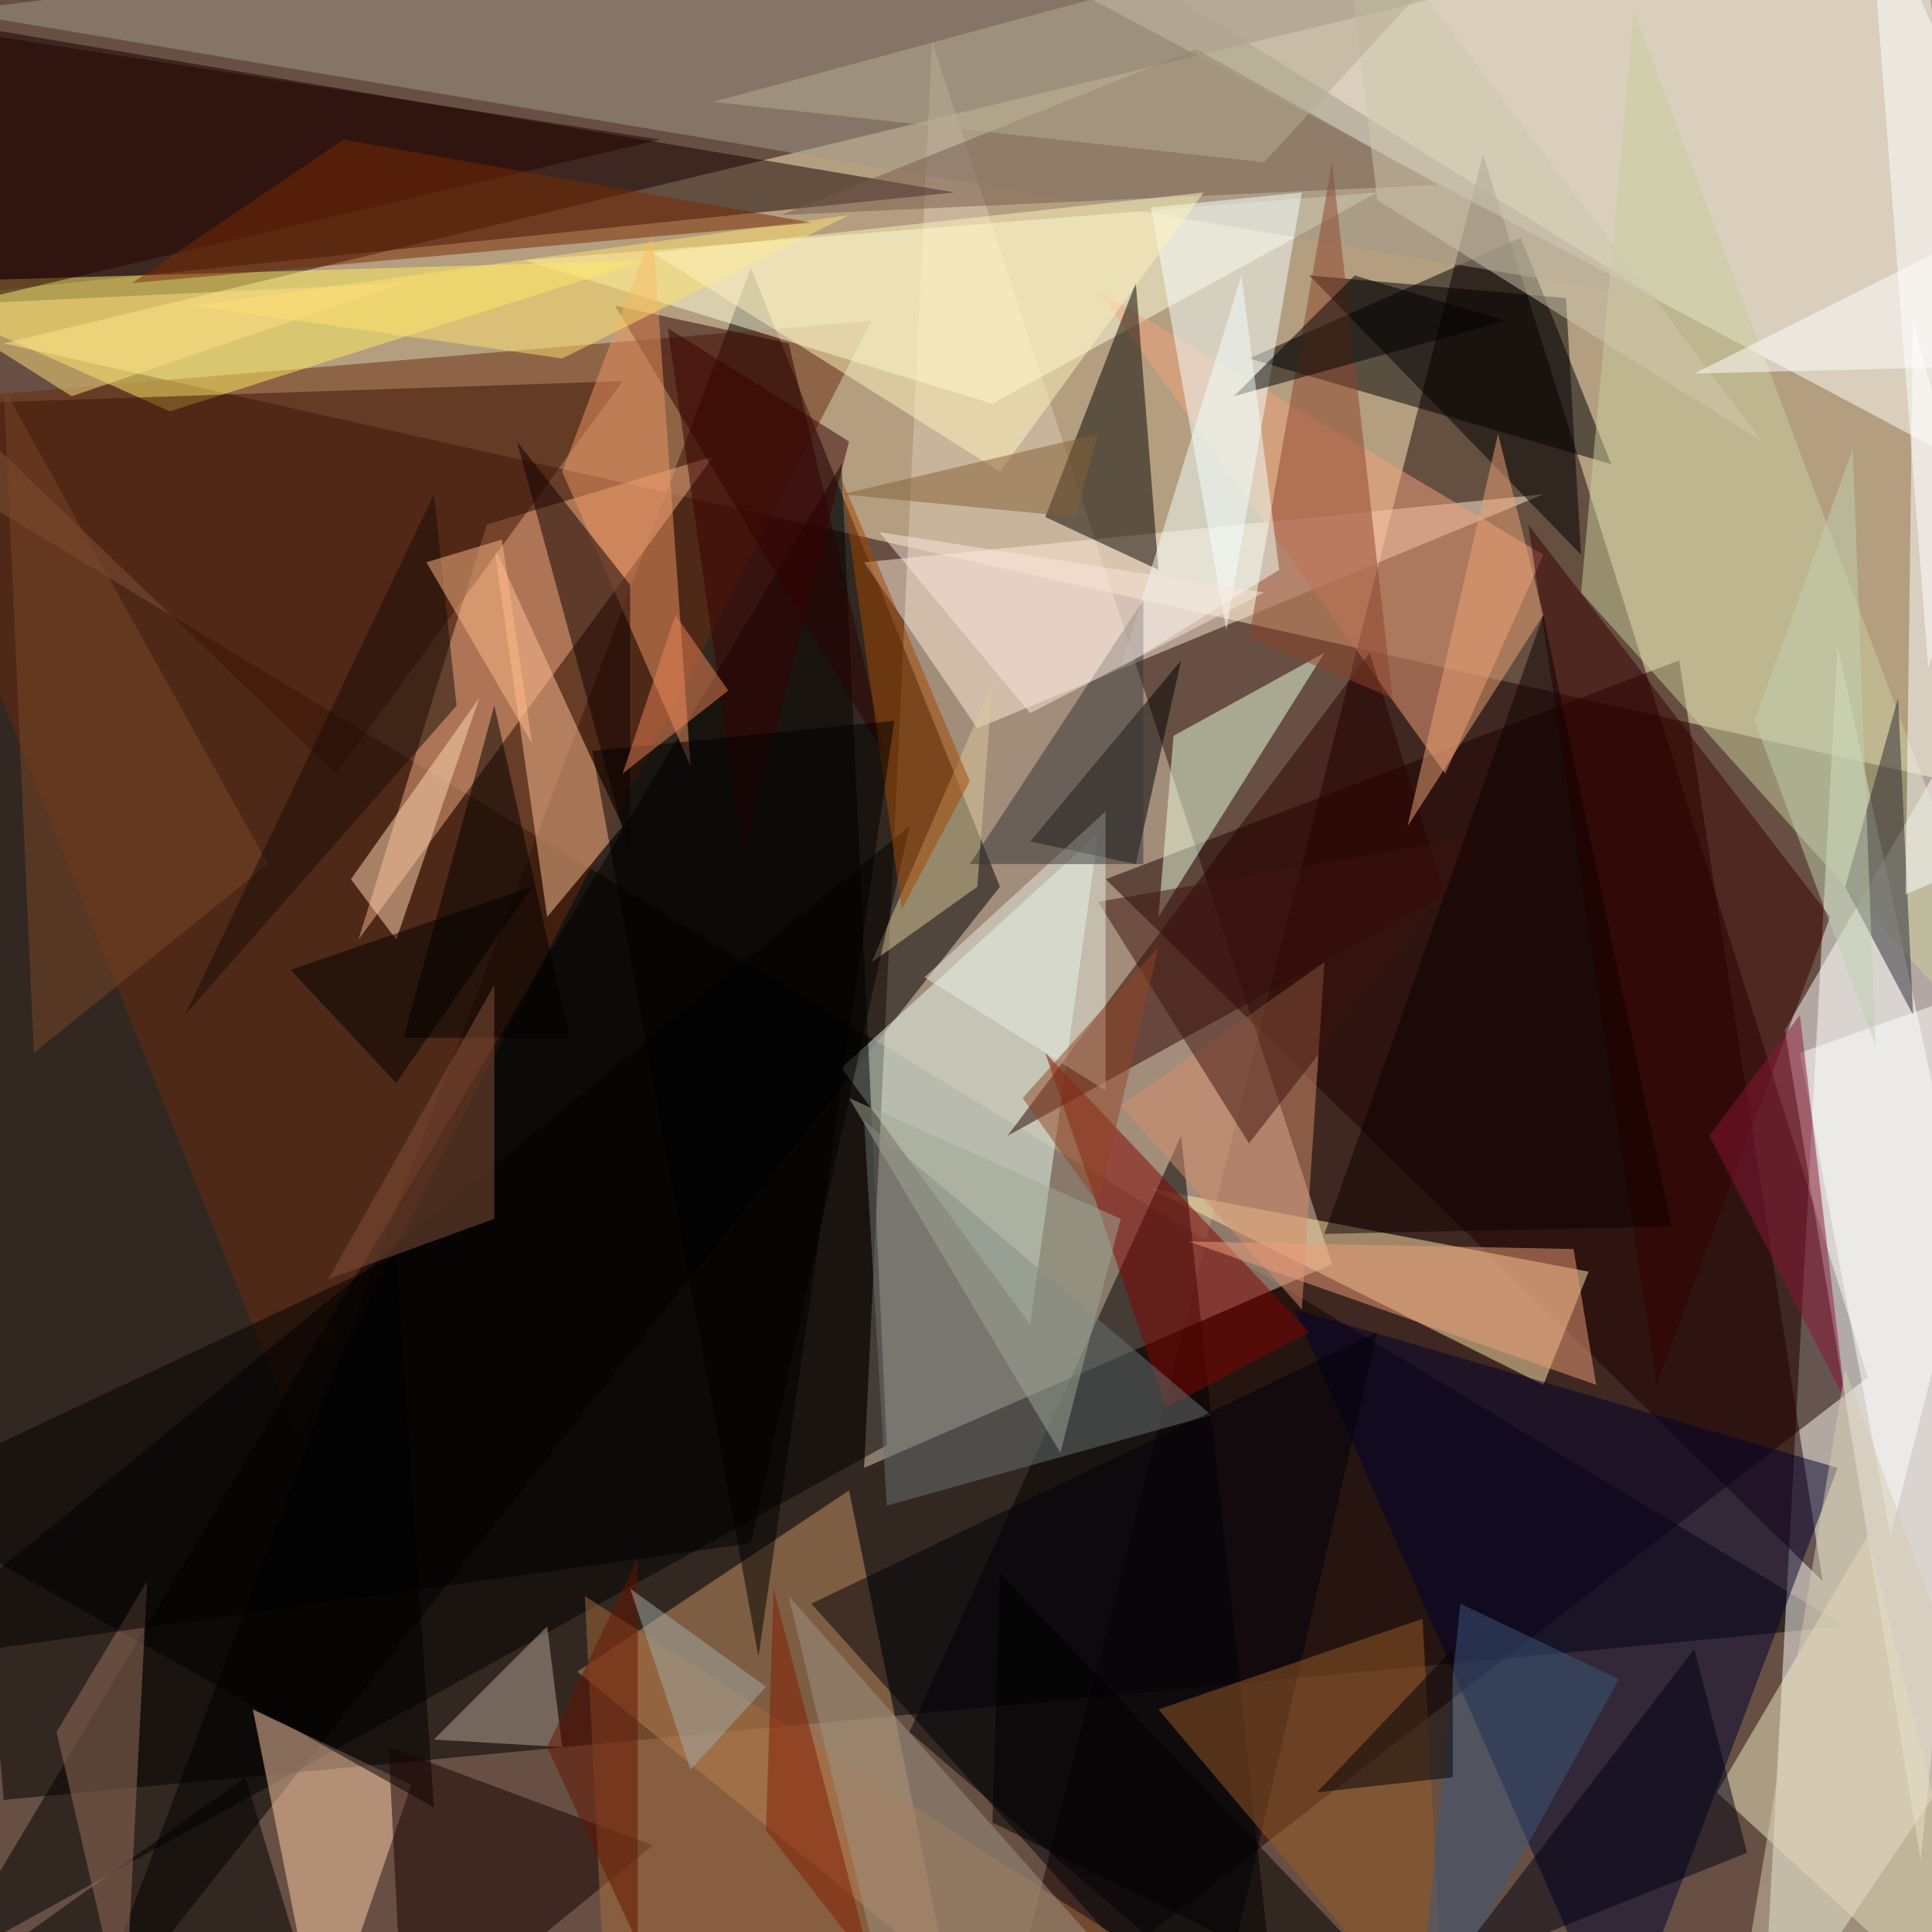
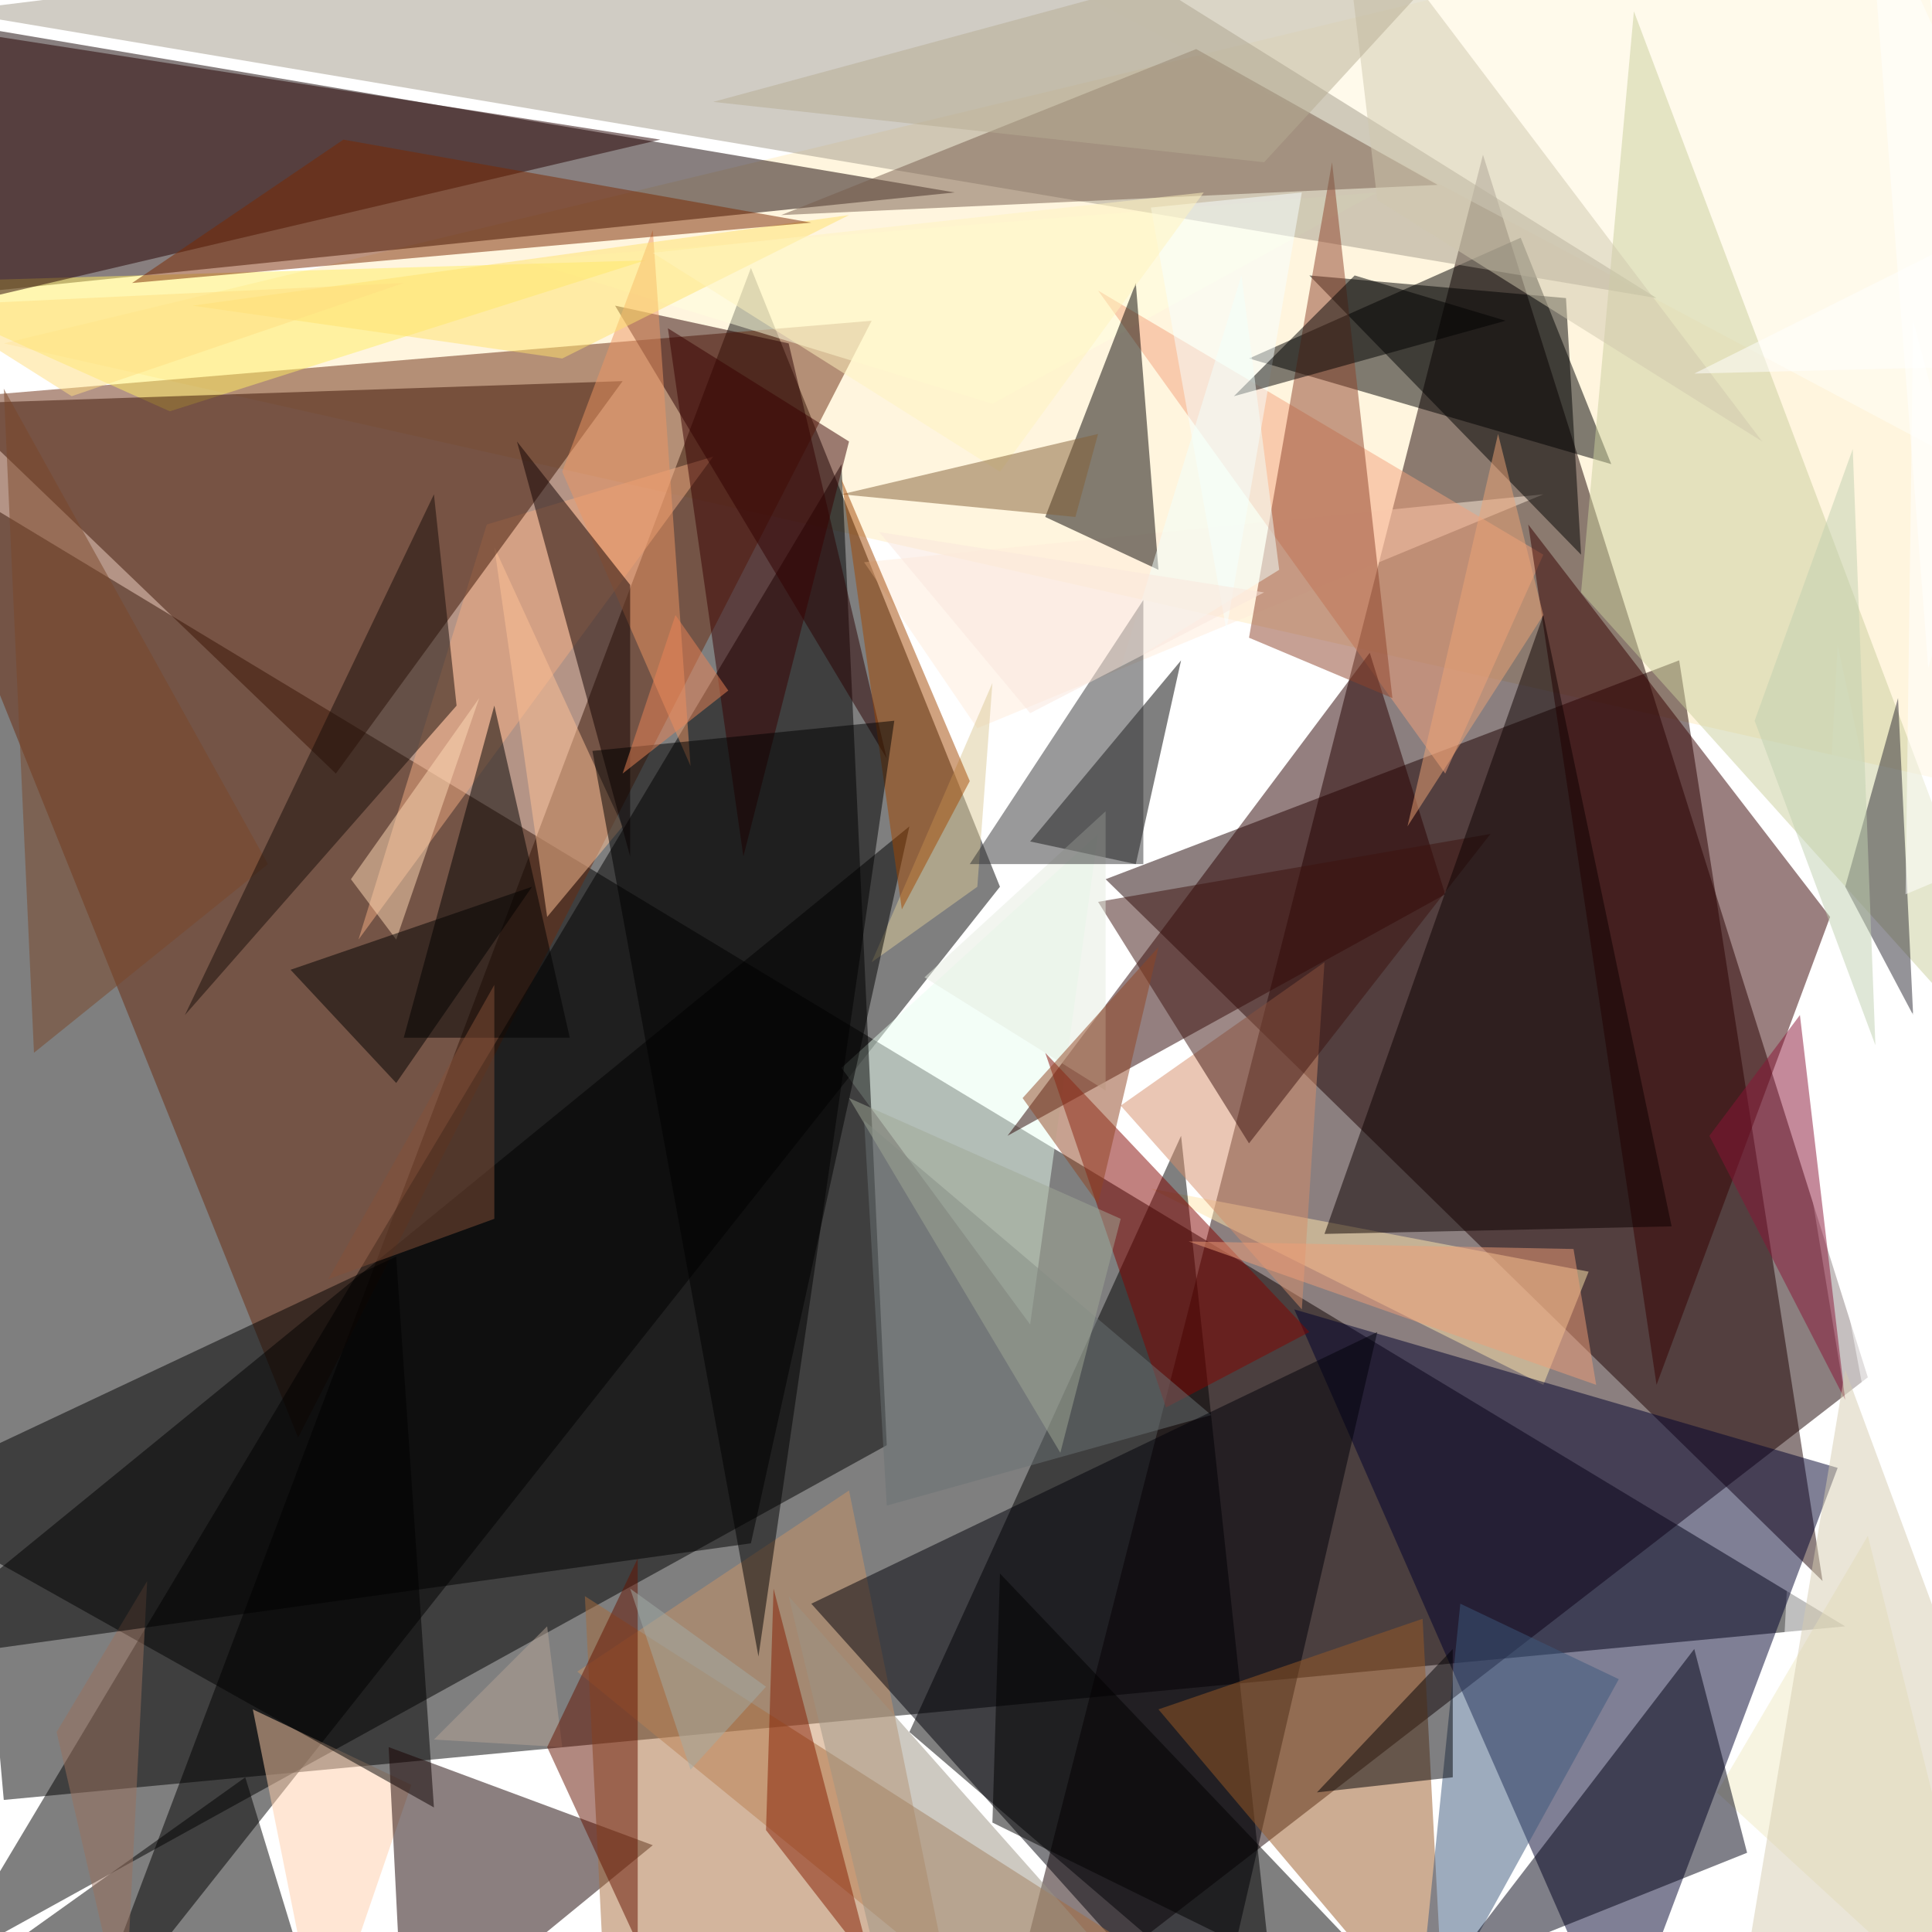
<svg xmlns="http://www.w3.org/2000/svg" version="1.1" width="1024" height="1024">
-   <rect x="0" y="0" width="1024" height="1024" fill="#675043" />
  <g transform="scale(4) translate(0.5 0.5)">
    <polygon fill="#ffecbd" fill-opacity="0.502" points="271,106 0,45 253,-16" />
    <polygon fill="#000000" fill-opacity="0.502" points="-16,58 0,238 244,215" />
    <polygon fill="#ffffff" fill-opacity="0.502" points="271,215 233,271 243,85" />
    <polygon fill="#180000" fill-opacity="0.502" points="132,271 247,182 196,20" />
-     <polygon fill="#dec9b3" fill-opacity="0.502" points="176,167 123,5 114,194" />
    <polygon fill="#000000" fill-opacity="0.502" points="132,117 99,35 10,271" />
    <polygon fill="#fffff7" fill-opacity="0.502" points="263,-16 134,-6 260,61" />
    <polygon fill="#6b2b0f" fill-opacity="0.502" points="-16,53 39,190 115,42" />
    <polygon fill="#120000" fill-opacity="0.502" points="-16,1 126,25 -11,39" />
    <polygon fill="#ffffff" fill-opacity="0.502" points="236,136 271,76 254,246" />
    <polygon fill="#000000" fill-opacity="0.502" points="165,47 201,31 213,61" />
    <polygon fill="#1d0000" fill-opacity="0.502" points="222,87 241,209 146,116" />
    <polygon fill="#ffe5ac" fill-opacity="0.502" points="204,183 152,157 210,168" />
    <polygon fill="#ffffde" fill-opacity="0.502" points="131,53 182,25 69,34" />
    <polygon fill="#a1998a" fill-opacity="0.502" points="131,-16 -7,1 219,39" />
    <polygon fill="#000000" fill-opacity="0.502" points="156,150 120,229 169,271" />
    <polygon fill="#e7fcef" fill-opacity="0.502" points="145,110 136,175 111,141" />
    <polygon fill="#c99467" fill-opacity="0.502" points="125,261 112,197 76,221" />
    <polygon fill="#000000" fill-opacity="0.502" points="117,191 -8,260 111,61" />
    <polygon fill="#f2ab82" fill-opacity="0.502" points="94,60 47,124 64,69" />
    <polygon fill="#00012d" fill-opacity="0.502" points="171,173 243,194 214,271" />
    <polygon fill="#ffecda" fill-opacity="0.502" points="129,96 204,65 114,74" />
    <polygon fill="#f3a17c" fill-opacity="0.502" points="145,38 191,102 204,73" />
    <polygon fill="#ffcda9" fill-opacity="0.502" points="42,271 54,236 33,226" />
    <polygon fill="#ffee62" fill-opacity="0.502" points="-16,37 85,34 22,54" />
    <polygon fill="#070200" fill-opacity="0.502" points="153,75 138,68 150,37" />
    <polygon fill="#f7ffff" fill-opacity="0.502" points="162,83 152,27 172,25" />
    <polygon fill="#f0e9c4" fill-opacity="0.502" points="264,271 227,237 247,203" />
    <polygon fill="#2b0000" fill-opacity="0.502" points="191,118 181,86 133,150" />
    <polygon fill="#000000" fill-opacity="0.502" points="150,114 136,111 156,87" />
    <polygon fill="#ffc296" fill-opacity="0.502" points="72,121 82,109 65,72" />
    <polygon fill="#cace9c" fill-opacity="0.502" points="209,78 216,1 271,147" />
-     <polygon fill="#ecffdd" fill-opacity="0.502" points="155,97 153,121 175,86" />
    <polygon fill="#3a1303" fill-opacity="0.502" points="44,102 -7,53 82,50" />
    <polygon fill="#830400" fill-opacity="0.502" points="154,186 138,139 173,176" />
    <polygon fill="#000000" fill-opacity="0.502" points="207,39 209,73 173,36" />
    <polygon fill="#000000" fill-opacity="0.502" points="57,239 52,166 -16,198" />
    <polygon fill="#2b2932" fill-opacity="0.502" points="253,134 251,92 244,117" />
    <polygon fill="#2a0000" fill-opacity="0.502" points="81,40 117,100 104,45" />
    <polygon fill="#370000" fill-opacity="0.502" points="202,69 219,183 242,121" />
    <polygon fill="#6a7375" fill-opacity="0.502" points="160,187 117,199 114,148" />
    <polygon fill="#ffffff" fill-opacity="0.502" points="252,118 271,110 253,42" />
    <polygon fill="#ed9563" fill-opacity="0.502" points="86,30 91,101 74,62" />
    <polygon fill="#180000" fill-opacity="0.502" points="53,271 86,244 51,231" />
    <polygon fill="#000000" fill-opacity="0.502" points="53,137 65,93 75,137" />
    <polygon fill="#d68e6a" fill-opacity="0.502" points="172,173 148,146 175,127" />
    <polygon fill="#ffffff" fill-opacity="0.502" points="269,128 250,203 238,139" />
    <polygon fill="#240000" fill-opacity="0.502" points="-16,2 87,18 -11,41" />
    <polygon fill="#000000" fill-opacity="0.502" points="-10,265 32,235 43,271" />
    <polygon fill="#000009" fill-opacity="0.502" points="160,271 182,176 107,212" />
    <polygon fill="#9a5a26" fill-opacity="0.502" points="188,214 191,271 153,226" />
    <polygon fill="#8e422b" fill-opacity="0.502" points="165,84 176,21 184,92" />
    <polygon fill="#9a715d" fill-opacity="0.502" points="7,229 19,209 16,268" />
    <polygon fill="#765c4d" fill-opacity="0.502" points="190,24 103,28 158,6" />
    <polygon fill="#100000" fill-opacity="0.502" points="68,58 83,113 83,77" />
    <polygon fill="#dcc998" fill-opacity="0.502" points="129,117 115,127 131,90" />
    <polygon fill="#a76c3d" fill-opacity="0.502" points="77,211 80,271 152,259" />
    <polygon fill="#3d120e" fill-opacity="0.502" points="145,119 165,151 197,110" />
    <polygon fill="#ffd9b6" fill-opacity="0.502" points="46,116 52,124 63,92" />
    <polygon fill="#0c0000" fill-opacity="0.502" points="221,162 204,81 175,163" />
    <polygon fill="#010000" fill-opacity="0.502" points="-16,220 99,204 120,109" />
    <polygon fill="#845039" fill-opacity="0.502" points="43,169 65,130 65,161" />
    <polygon fill="#f09e78" fill-opacity="0.502" points="157,164 208,165 211,183" />
    <polygon fill="#e6ece0" fill-opacity="0.502" points="146,144 122,129 146,107" />
    <polygon fill="#b5a396" fill-opacity="0.502" points="74,231 72,215 57,230" />
    <polygon fill="#000000" fill-opacity="0.502" points="179,36 163,52 199,42" />
    <polygon fill="#ffe16d" fill-opacity="0.502" points="74,47 112,28 25,40" />
    <polygon fill="#7a2900" fill-opacity="0.502" points="17,37 45,18 107,29" />
    <polygon fill="#fff4be" fill-opacity="0.502" points="159,25 86,33 132,62" />
    <polygon fill="#eea376" fill-opacity="0.502" points="204,81 198,57 186,109" />
    <polygon fill="#7a4728" fill-opacity="0.502" points="4,139 0,51 35,114" />
    <polygon fill="#d0c7ad" fill-opacity="0.502" points="182,26 177,-16 233,58" />
    <polygon fill="#3d597d" fill-opacity="0.502" points="193,212 187,271 214,222" />
    <polygon fill="#f2fffb" fill-opacity="0.502" points="164,36 169,75 148,88" />
    <polygon fill="#353536" fill-opacity="0.502" points="128,114 151,114 151,79" />
    <polygon fill="#ffffff" fill-opacity="0.502" points="255,88 247,-16 271,37" />
    <polygon fill="#000004" fill-opacity="0.502" points="192,218 192,235 174,237" />
    <polygon fill="#000012" fill-opacity="0.502" points="231,245 191,261 224,218" />
    <polygon fill="#836036" fill-opacity="0.502" points="145,57 142,68 111,65" />
    <polygon fill="#170d08" fill-opacity="0.502" points="24,134 57,65 60,93" />
-     <polygon fill="#fdb988" fill-opacity="0.502" points="66,71 56,74 70,98" />
    <polygon fill="#b5ab92" fill-opacity="0.502" points="201,-16 167,21 94,13" />
    <polygon fill="#8a1537" fill-opacity="0.502" points="244,185 226,150 238,134" />
    <polygon fill="#000000" fill-opacity="0.502" points="52,143 70,117 38,128" />
    <polygon fill="#841c00" fill-opacity="0.502" points="101,242 115,260 102,210" />
    <polygon fill="#9c9483" fill-opacity="0.502" points="151,264 118,269 104,211" />
    <polygon fill="#a24700" fill-opacity="0.502" points="128,103 119,120 111,63" />
    <polygon fill="#bfd0af" fill-opacity="0.502" points="248,138 232,95 245,59" />
    <polygon fill="#390000" fill-opacity="0.502" points="112,58 88,43 98,113" />
    <polygon fill="#ffdd80" fill-opacity="0.502" points="53,37 9,52 -10,40" />
    <polygon fill="#000000" fill-opacity="0.502" points="100,219 118,95 78,99" />
    <polygon fill="#904422" fill-opacity="0.502" points="145,159 153,125 135,145" />
    <polygon fill="#a0a795" fill-opacity="0.502" points="112,145 140,192 148,161" />
    <polygon fill="#000000" fill-opacity="0.502" points="192,271 132,208 131,241" />
    <polygon fill="#f9e6dc" fill-opacity="0.502" points="167,78 116,70 136,94" />
    <polygon fill="#651200" fill-opacity="0.502" points="72,231 84,206 84,257" />
    <polygon fill="#d5cbb0" fill-opacity="0.502" points="229,271 244,181 271,254" />
    <polygon fill="#eb8456" fill-opacity="0.502" points="89,81 96,91 82,102" />
    <polygon fill="#a1aca6" fill-opacity="0.502" points="83,210 101,223 91,234" />
    <polygon fill="#ffffff" fill-opacity="0.502" points="264,48 268,27 224,49" />
  </g>
</svg>